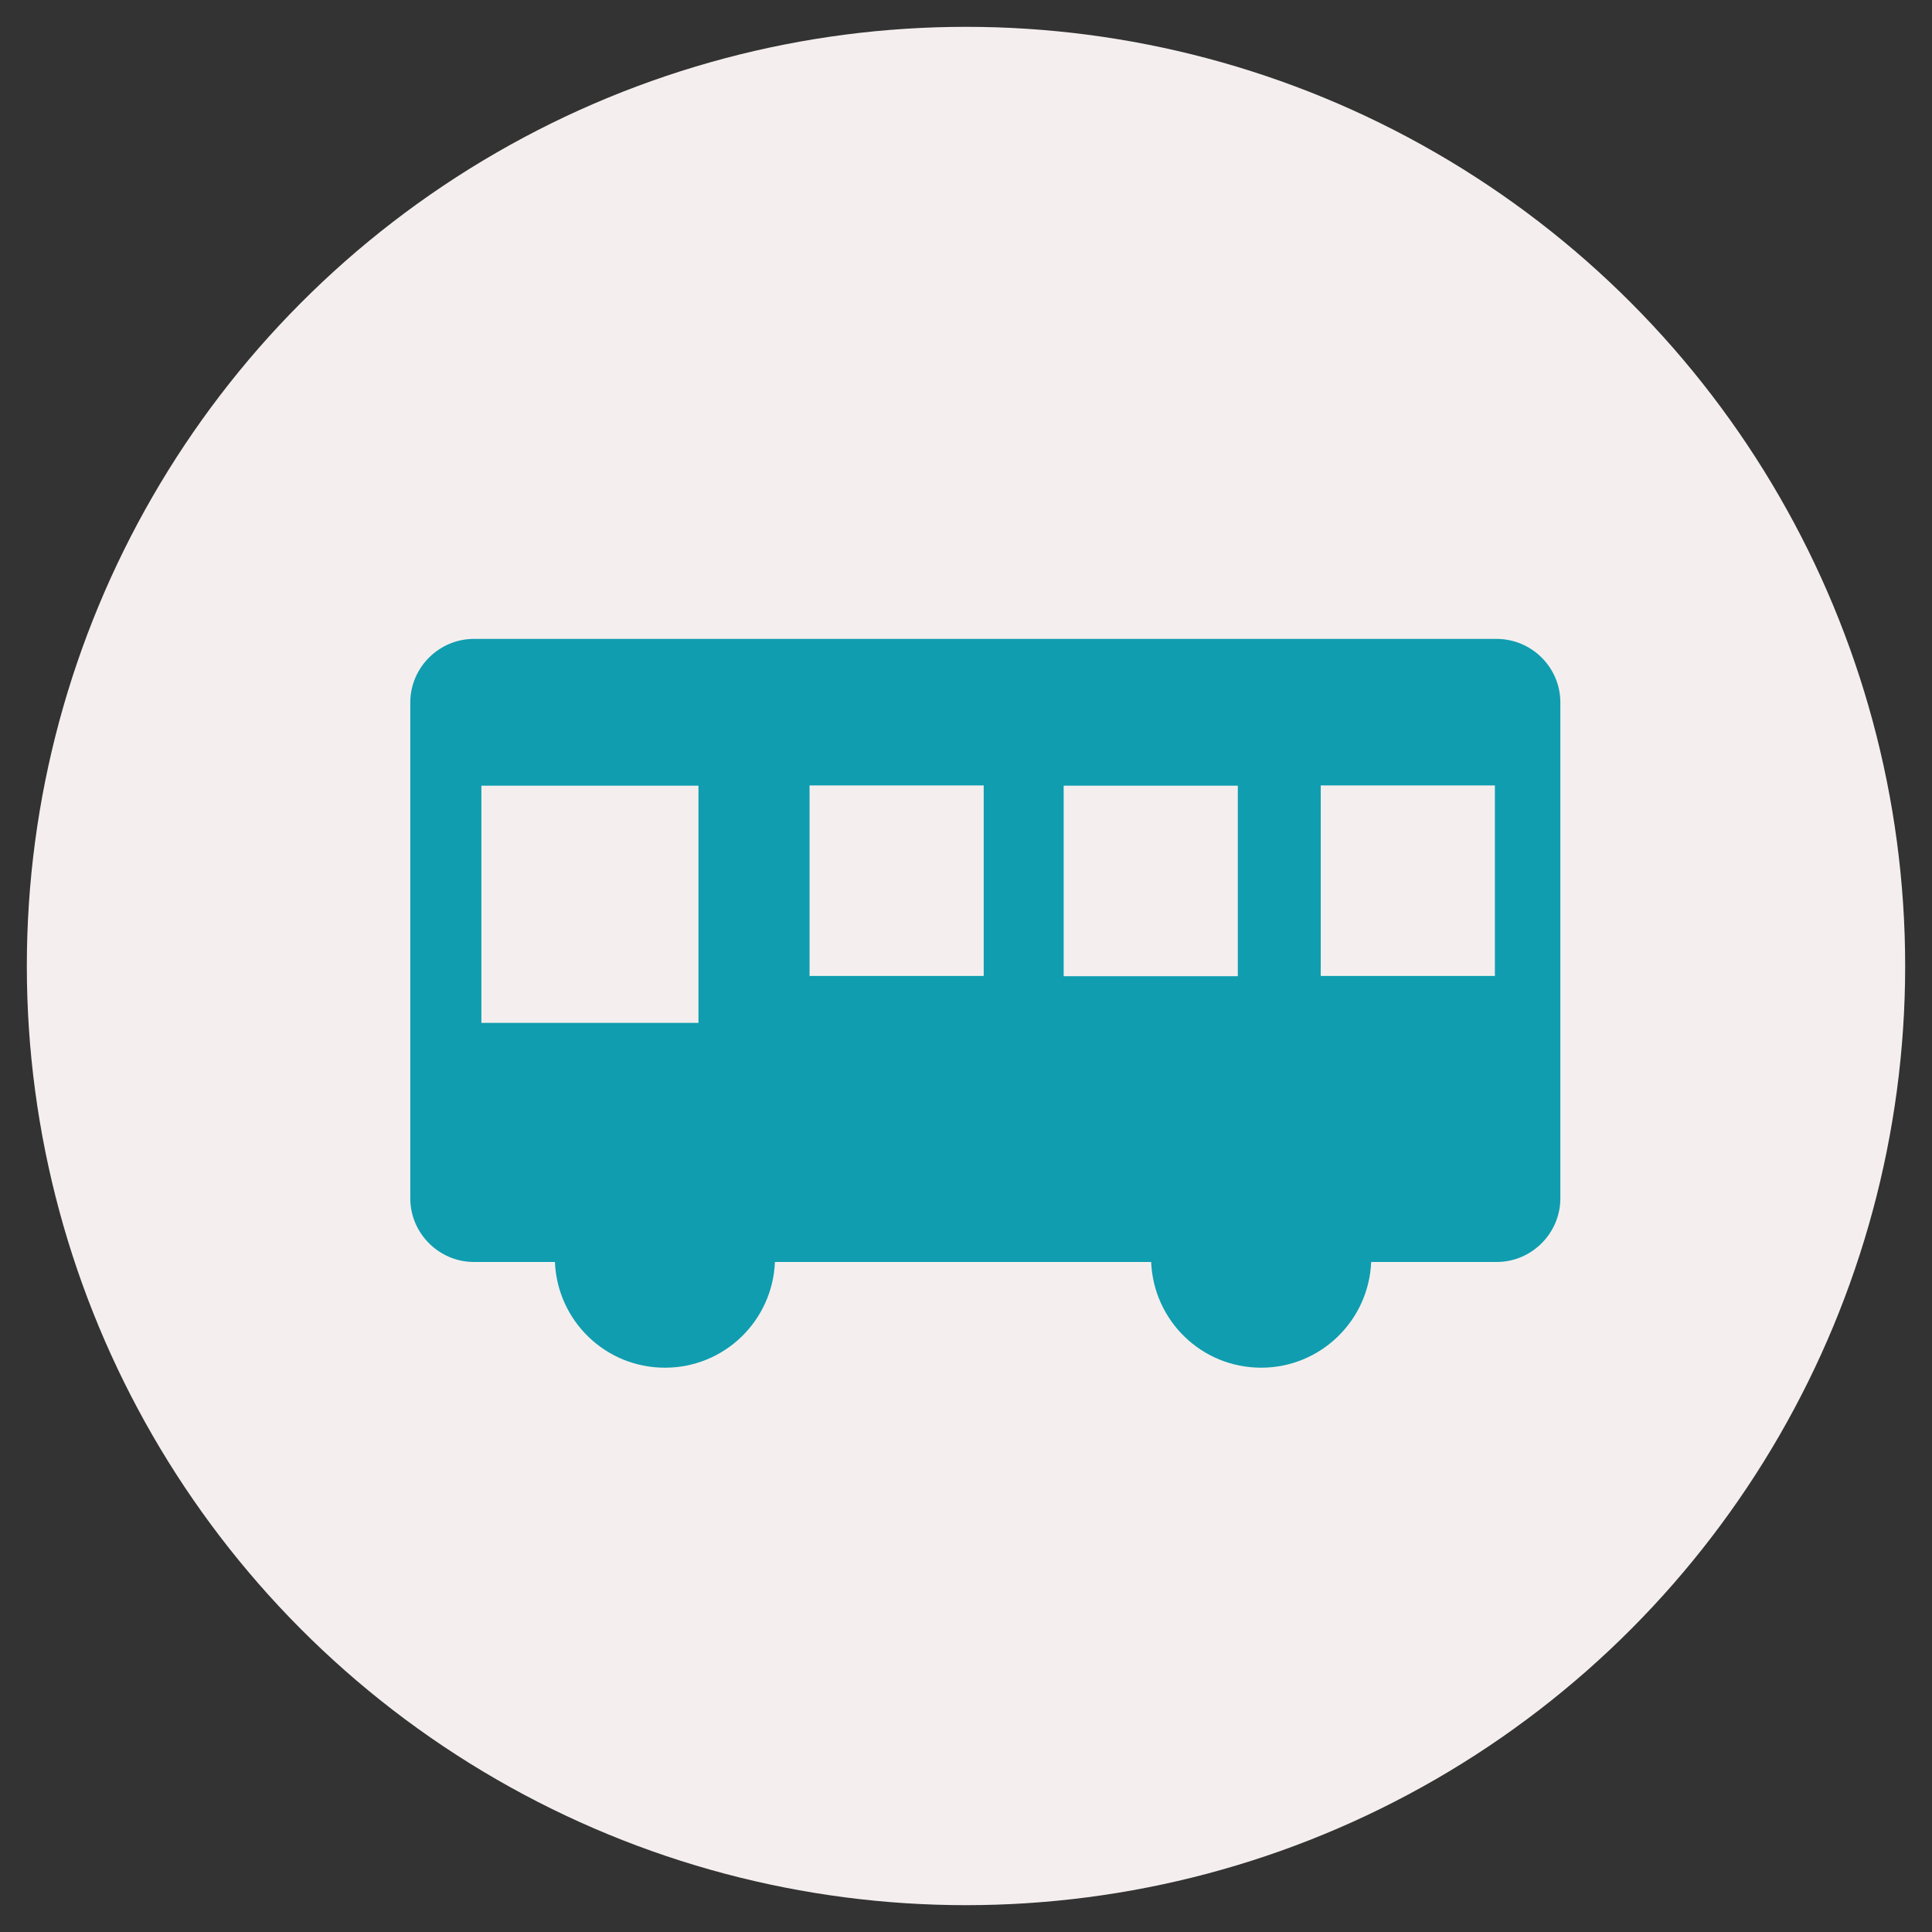
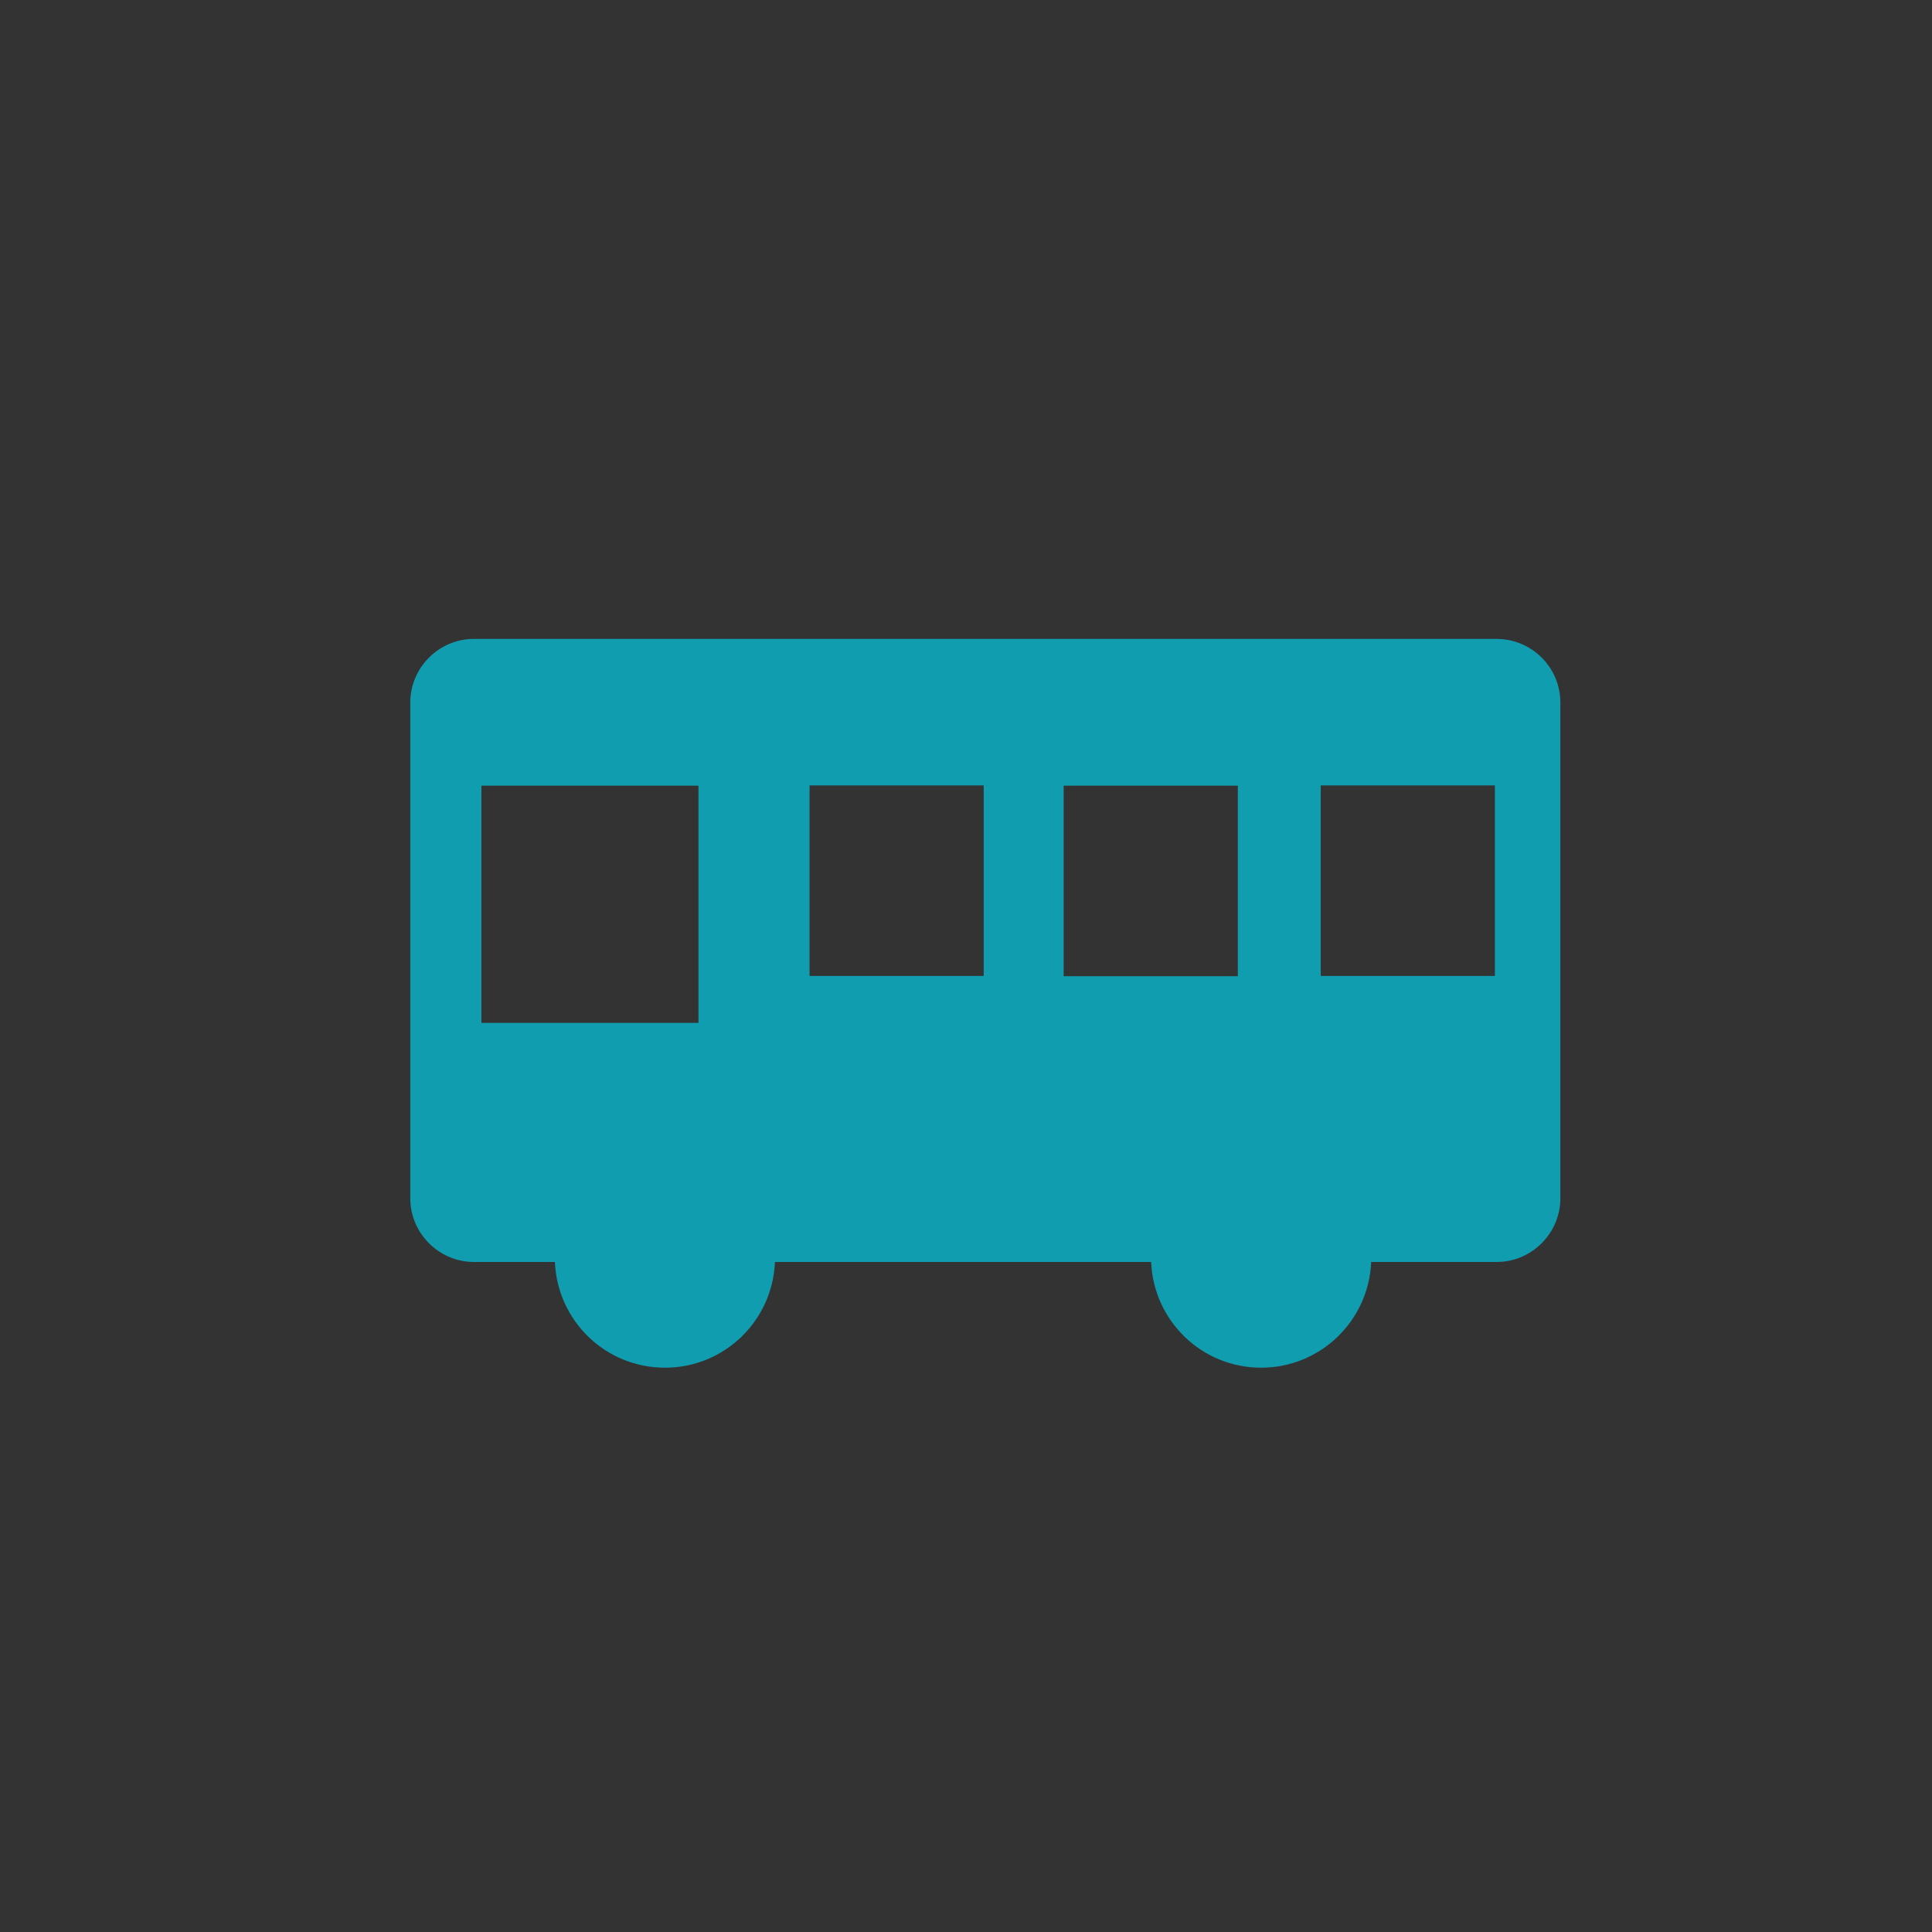
<svg xmlns="http://www.w3.org/2000/svg" version="1.1" id="レイヤー_1" x="0px" y="0px" viewBox="0 0 72 72" style="enable-background:new 0 0 72 72;" xml:space="preserve">
  <rect x="0" y="0" width="72" height="72" fill="#333333" stroke="none" />
  <style type="text/css">
	.st0{fill:#F4EFEE;}
	.st1{fill:#109DB0;}
</style>
-   <circle class="st0" cx="36" cy="36" r="35" />
  <path class="st1" d="M55.77,23.81H17.66c-1.3,0-2.37,1.07-2.37,2.37v18.48c0,1.3,1.07,2.37,2.37,2.37h3.02  c0.09,2.19,1.88,3.94,4.1,3.94s4.01-1.75,4.1-3.94H42.9c0.09,2.19,1.88,3.94,4.1,3.94c2.21,0,4.01-1.75,4.1-3.94h4.68  c1.3,0,2.37-1.07,2.37-2.37V26.18C58.15,24.87,57.08,23.81,55.77,23.81z M17.94,29.28h8.09v8.84h-8.09V29.28z M36.66,36.37h-6.49  v-7.1h6.49V36.37z M39.64,29.28h6.49v7.1h-6.49V29.28z M55.71,36.37h-6.49v-7.1h6.49V36.37z" />
</svg>